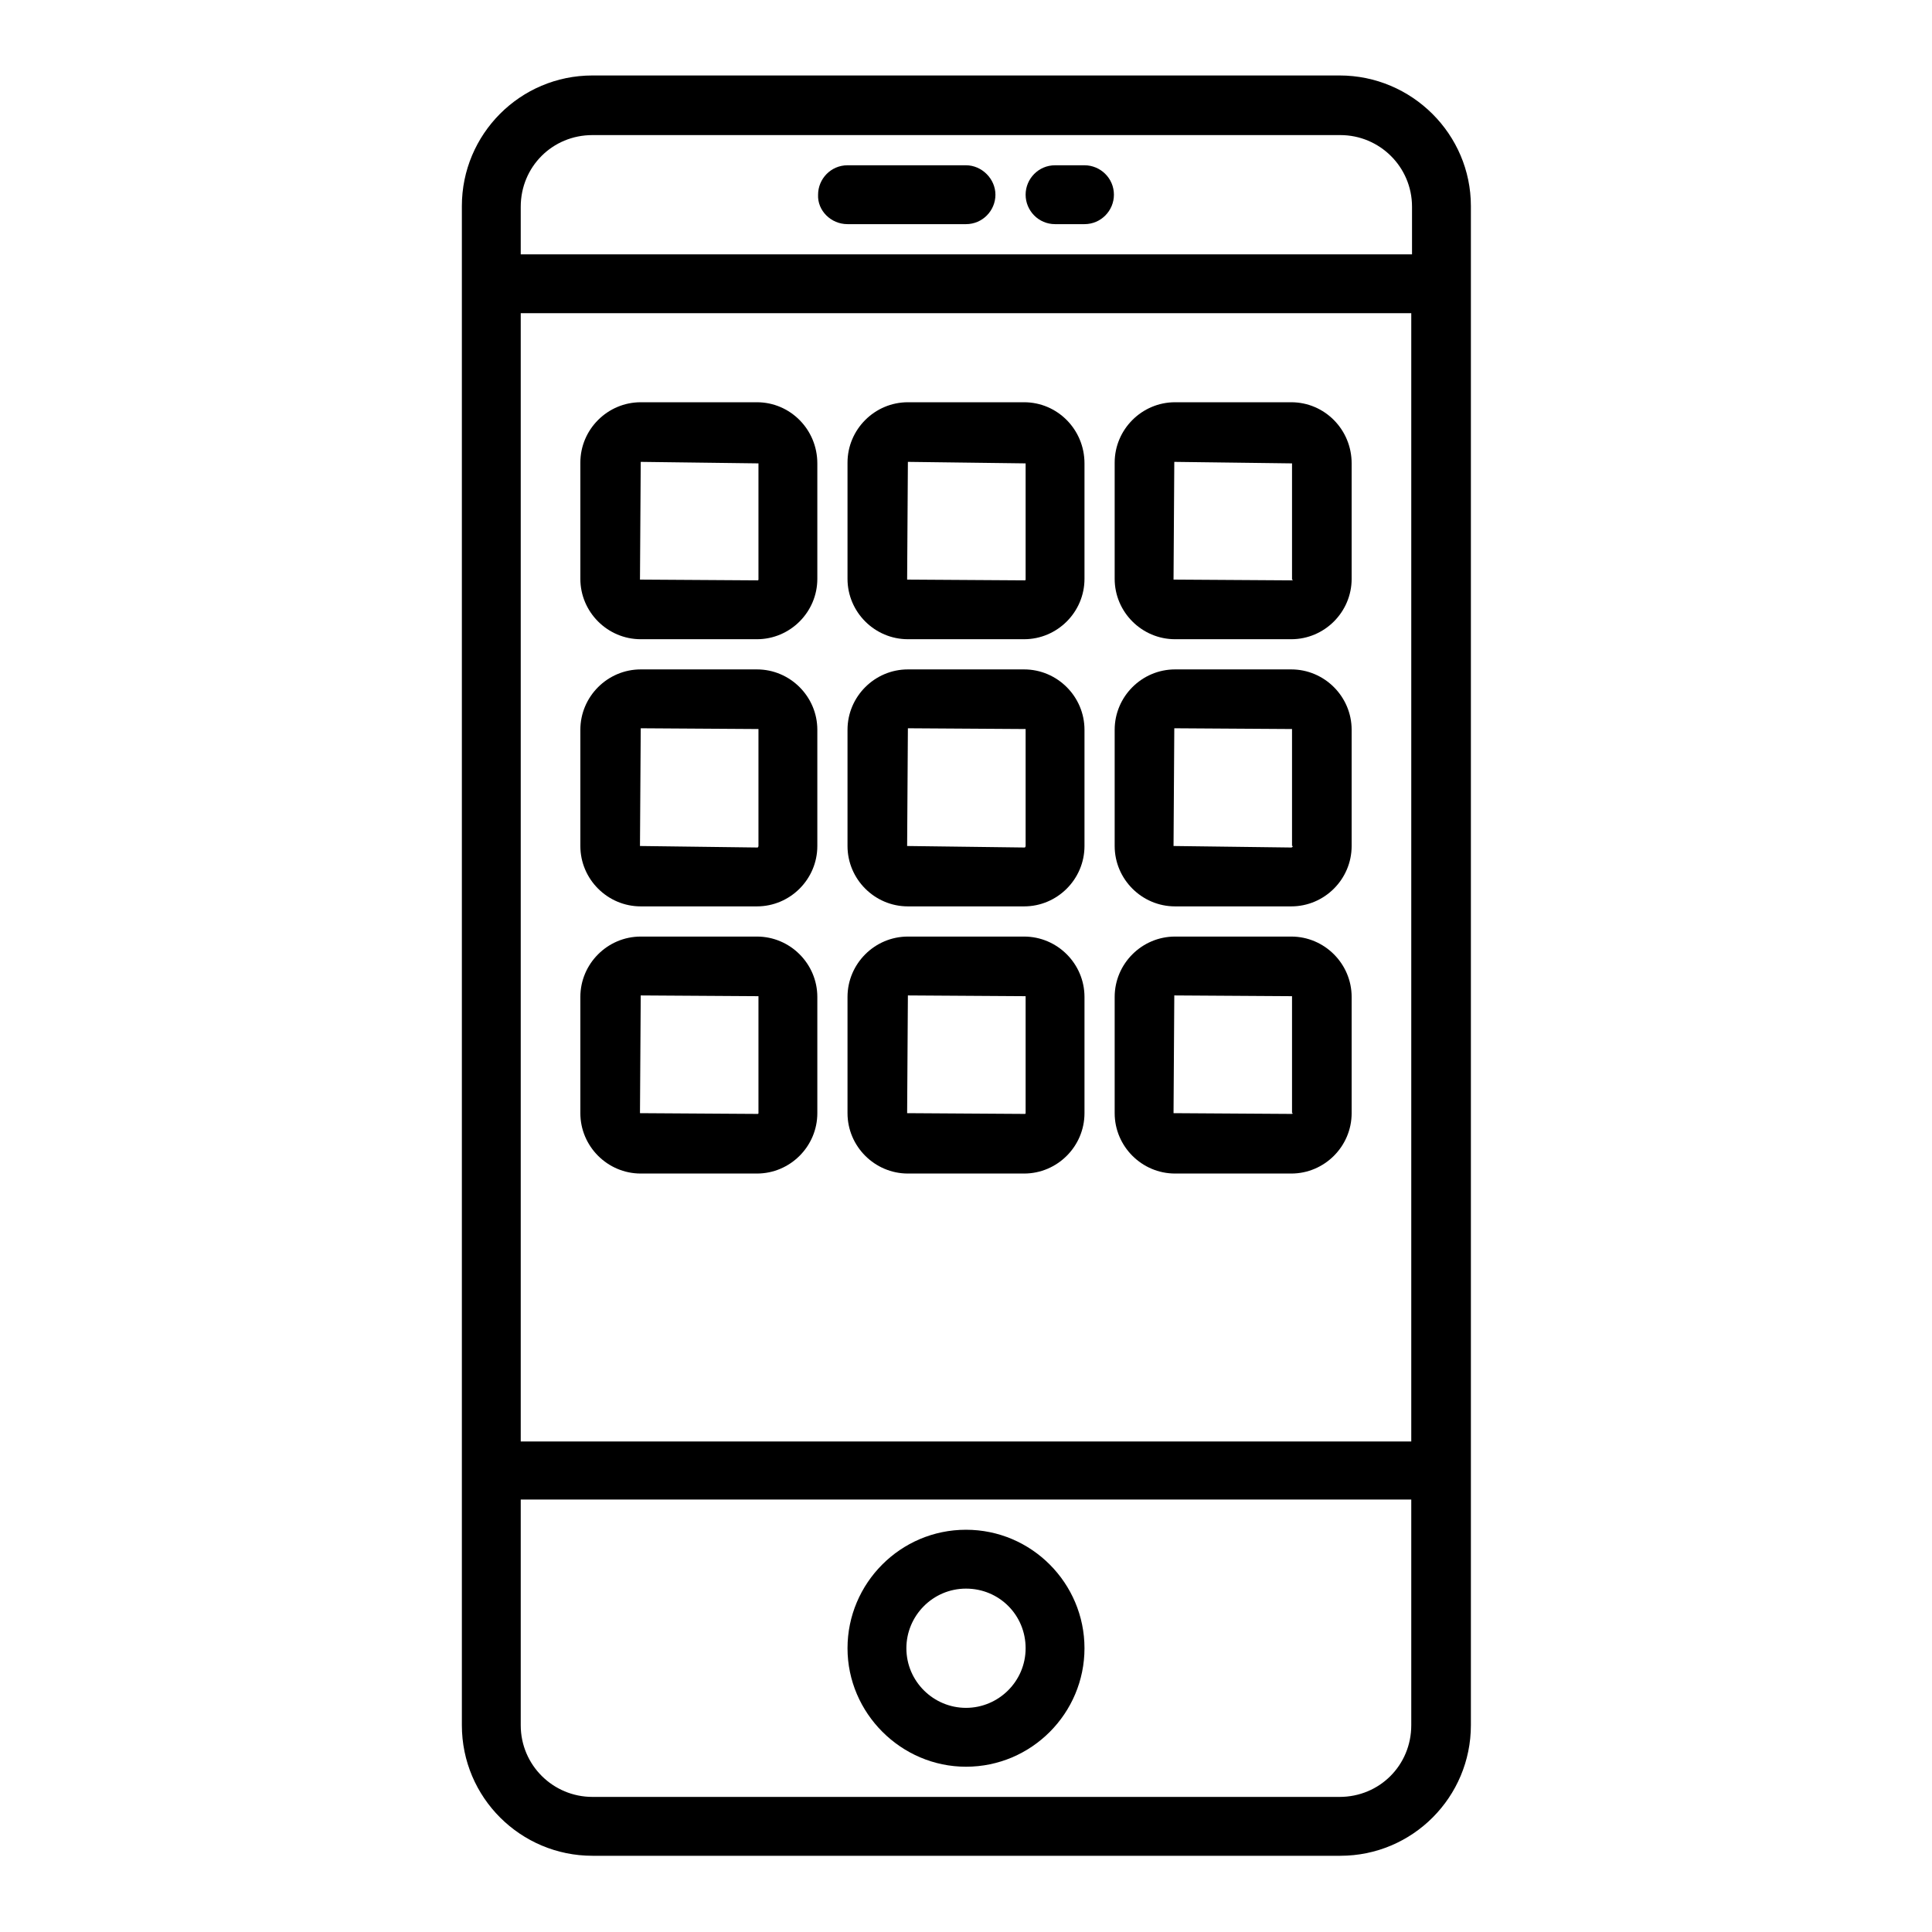
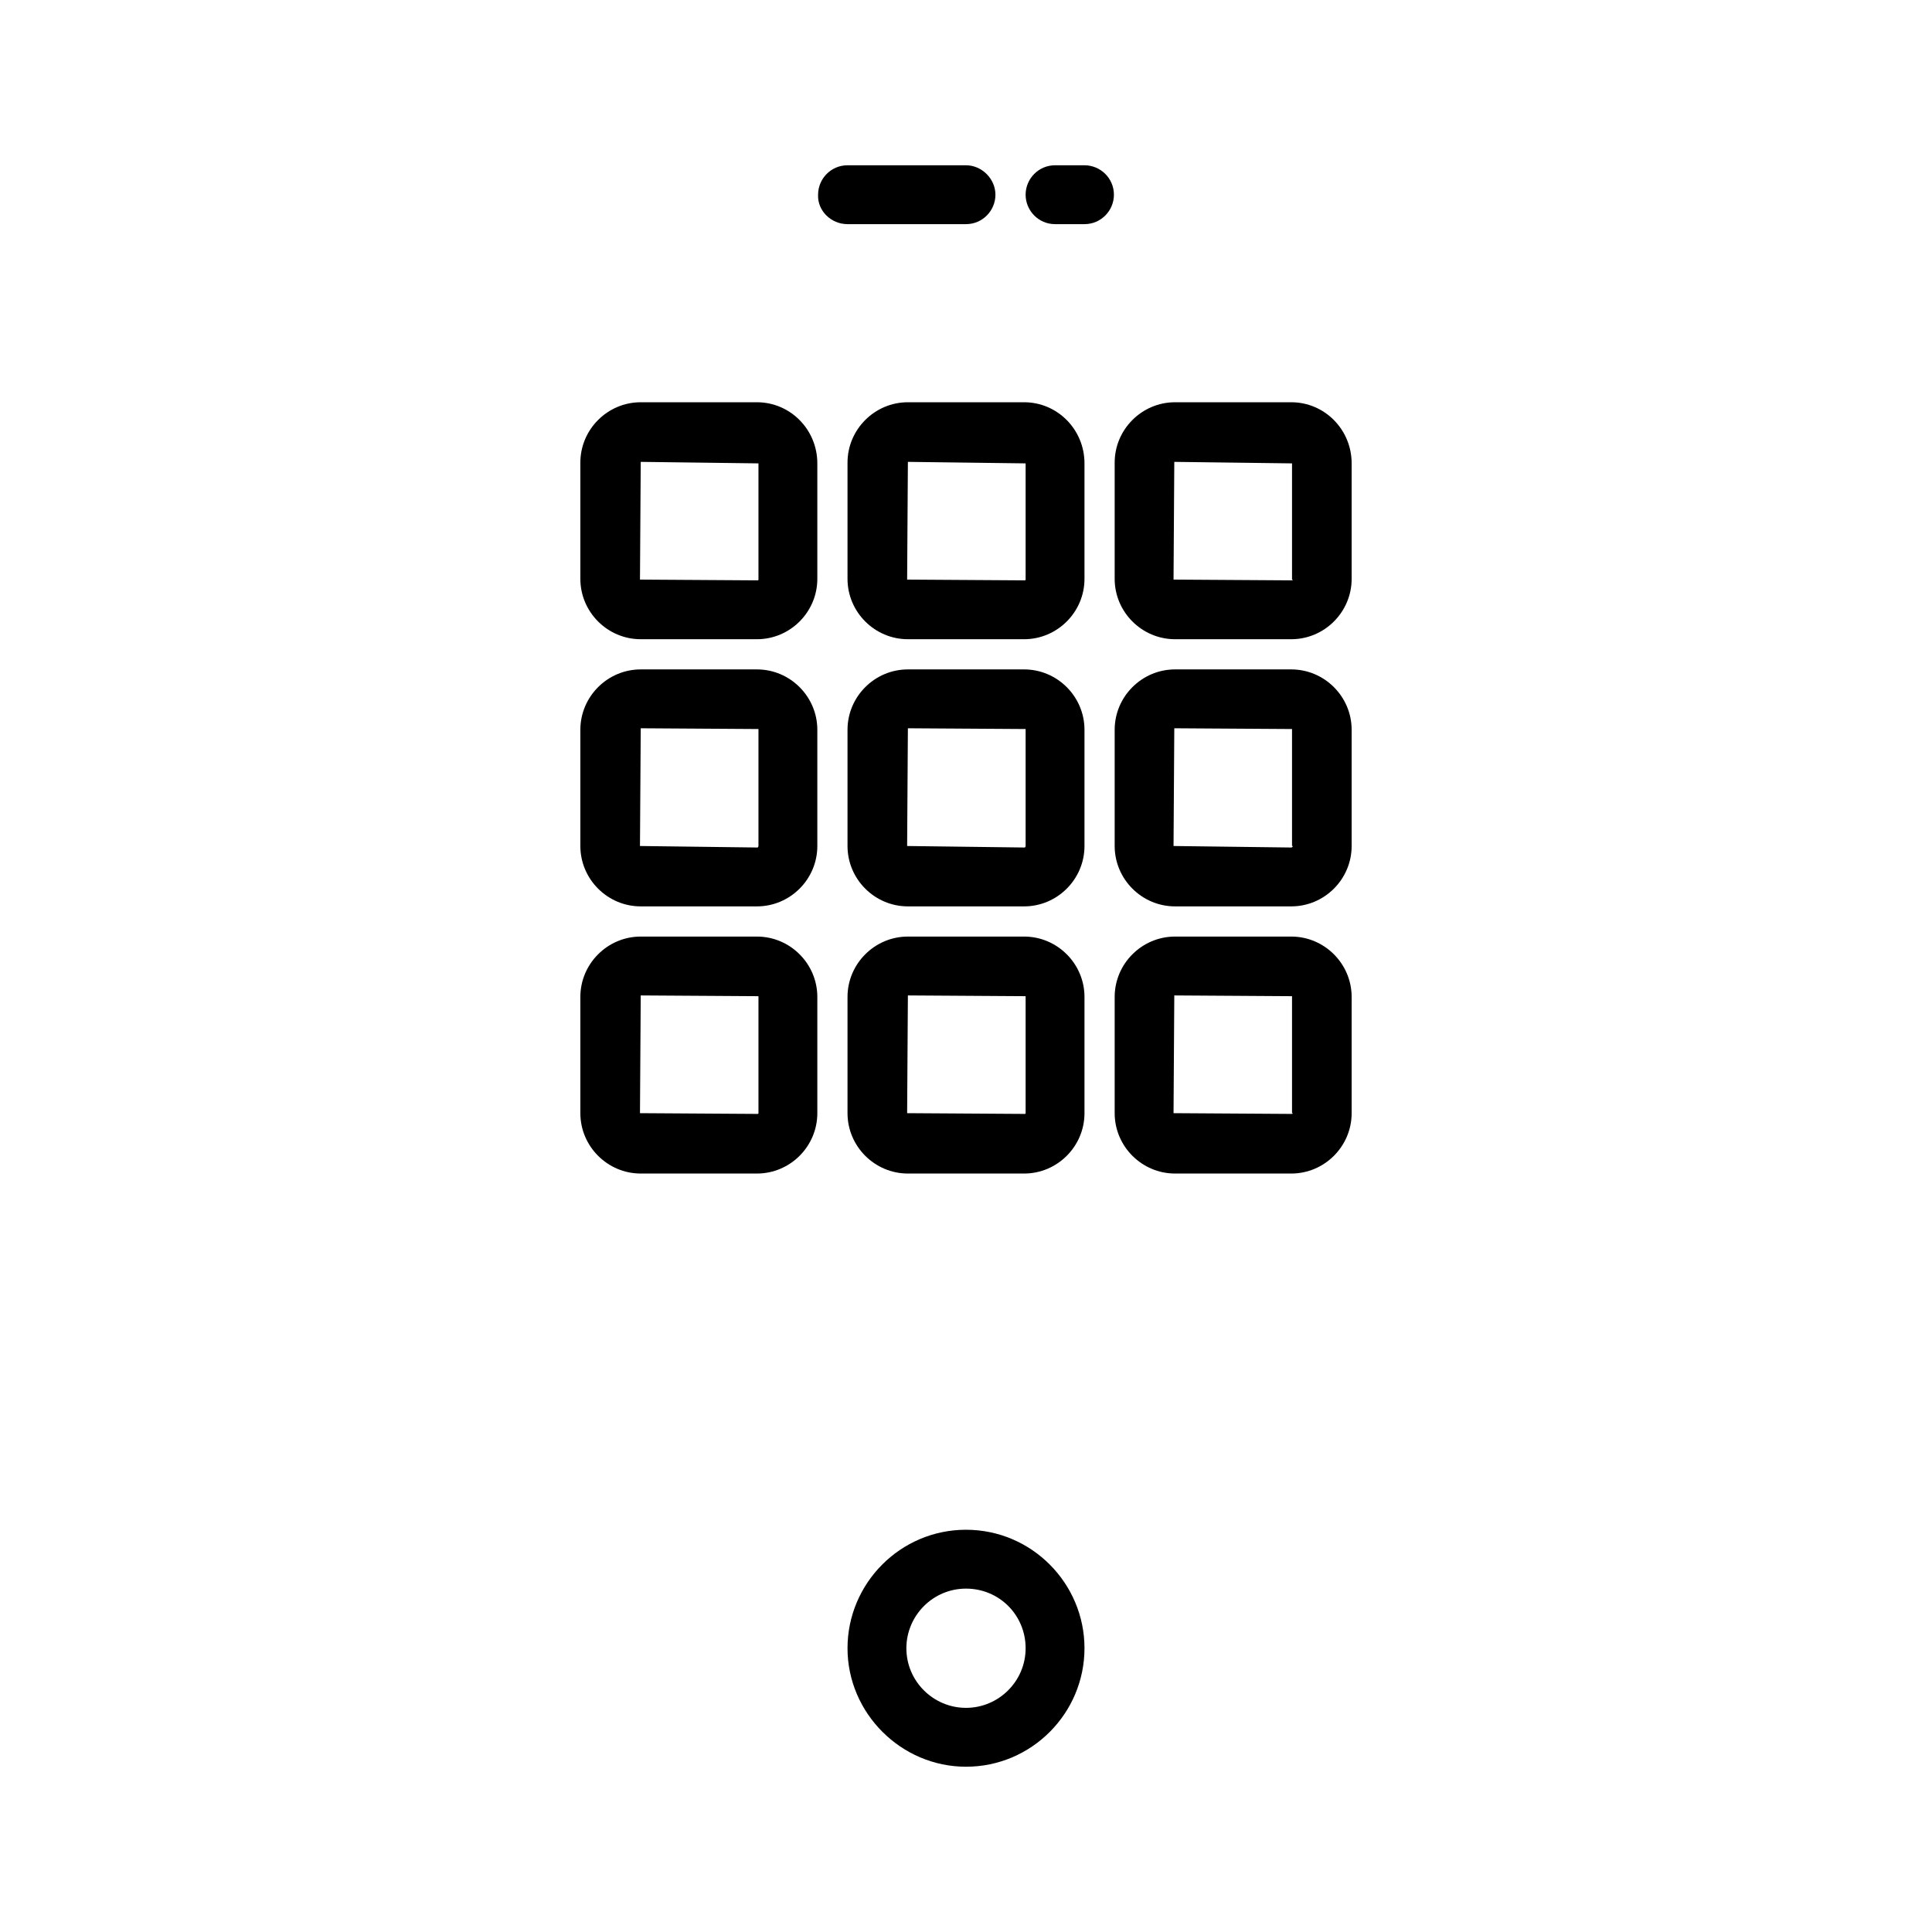
<svg xmlns="http://www.w3.org/2000/svg" version="1.1" x="0px" y="0px" viewBox="0 0 256 256" enable-background="new 0 0 256 256" xml:space="preserve">
  <g>
-     <path fill="#000000" d="M177.5,10H78.5c-9.6,0-17.3,7.8-17.3,17.3v201.3c0,9.6,7.8,17.3,17.3,17.3h99.1c9.6,0,17.3-7.8,17.3-17.3 V27.3C194.9,17.8,187.1,10,177.5,10z M69,41.5h118v149.5H69V41.5z M78.5,17.9h99.1c5.2,0,9.5,4.2,9.5,9.5v6.3H69v-6.3 C69,22.1,73.2,17.9,78.5,17.9z M177.5,238.1H78.5c-5.2,0-9.5-4.2-9.5-9.5v-29.9h118v29.9C187,233.9,182.8,238.1,177.5,238.1 L177.5,238.1z" />
    <path fill="#000000" d="M128,202.7c-8.7,0-15.7,7.1-15.7,15.7s7.1,15.7,15.7,15.7c8.7,0,15.7-7.1,15.7-15.7S136.7,202.7,128,202.7z  M128,226.3c-4.3,0-7.9-3.5-7.9-7.9c0-4.3,3.5-7.9,7.9-7.9s7.9,3.5,7.9,7.9C135.9,222.8,132.3,226.3,128,226.3z M112.3,29.7H128 c2.2,0,3.9-1.8,3.9-3.9s-1.8-3.9-3.9-3.9c0,0,0,0,0,0h-15.7c-2.2,0-3.9,1.8-3.9,3.9C108.3,27.9,110.1,29.7,112.3,29.7 C112.3,29.7,112.3,29.7,112.3,29.7z M139.8,29.7h3.9c2.2,0,3.9-1.8,3.9-3.9c0-2.2-1.8-3.9-3.9-3.9c0,0,0,0,0,0h-3.9 c-2.2,0-3.9,1.8-3.9,3.9S137.6,29.7,139.8,29.7C139.8,29.7,139.8,29.7,139.8,29.7z M135.7,53.3h-15.4c-4.4,0-8,3.6-8,8v15.4 c0,4.4,3.6,8,8,8h15.4c4.4,0,8-3.6,8-8V61.4C143.7,56.9,140.1,53.3,135.7,53.3z M135.9,76.8c0,0.1-0.1,0.1-0.1,0.1l0,0l-15.6-0.1 l0.1-15.6l15.6,0.2V76.8L135.9,76.8z M100.3,53.3H84.9c-4.4,0-8,3.6-8,8v15.4c0,4.4,3.6,8,8,8h15.4c4.4,0,8-3.6,8-8V61.4 C108.3,56.9,104.7,53.3,100.3,53.3z M100.5,76.8c0,0.1-0.1,0.1-0.1,0.1l-15.6-0.1l0.1-15.6l15.6,0.2V76.8z M171.1,53.3h-15.4 c-4.4,0-8,3.6-8,8v15.4c0,4.4,3.6,8,8,8h15.4c4.4,0,8-3.6,8-8V61.4C179.1,56.9,175.5,53.3,171.1,53.3z M171.3,76.8 c0,0.1-0.1,0.1-0.2,0.1l0,0l-15.6-0.1l0.1-15.6l15.6,0.2V76.8L171.3,76.8z M135.7,88.7h-15.4c-4.4,0-8,3.6-8,8v15.4 c0,4.4,3.6,8,8,8h15.4c4.4,0,8-3.6,8-8V96.7C143.7,92.3,140.1,88.7,135.7,88.7z M135.9,112.1c0,0.1-0.1,0.2-0.1,0.2l-15.6-0.2 l0.1-15.6l15.6,0.1V112.1L135.9,112.1z M100.3,88.7H84.9c-4.4,0-8,3.6-8,8v15.4c0,4.4,3.6,8,8,8h15.4c4.4,0,8-3.6,8-8V96.7 C108.3,92.3,104.7,88.7,100.3,88.7z M100.5,112.1c0,0.1-0.1,0.2-0.1,0.2l-15.6-0.2l0.1-15.6l15.6,0.1V112.1z M171.1,88.7h-15.4 c-4.4,0-8,3.6-8,8v15.4c0,4.4,3.6,8,8,8h15.4c4.4,0,8-3.6,8-8V96.7C179.1,92.3,175.5,88.7,171.1,88.7z M171.3,112.1 c0,0.1-0.1,0.2-0.2,0.2l-15.6-0.2l0.1-15.6l15.6,0.1V112.1L171.3,112.1z M135.7,124.1h-15.4c-4.4,0-8,3.6-8,8v15.4c0,4.4,3.6,8,8,8 h15.4c4.4,0,8-3.6,8-8v-15.4C143.7,127.7,140.1,124.1,135.7,124.1z M135.9,147.5c0,0.1-0.1,0.1-0.1,0.1l-15.6-0.1l0.1-15.6 l15.6,0.1V147.5L135.9,147.5z M100.3,124.1H84.9c-4.4,0-8,3.6-8,8v15.4c0,4.4,3.6,8,8,8h15.4c4.4,0,8-3.6,8-8v-15.4 C108.3,127.7,104.7,124.1,100.3,124.1z M100.5,147.5c0,0.1-0.1,0.1-0.1,0.1l-15.6-0.1l0.1-15.6l15.6,0.1V147.5z M171.1,124.1h-15.4 c-4.4,0-8,3.6-8,8v15.4c0,4.4,3.6,8,8,8h15.4c4.4,0,8-3.6,8-8v-15.4C179.1,127.7,175.5,124.1,171.1,124.1z M171.3,147.5 c0,0.1-0.1,0.1-0.2,0.1l-15.6-0.1l0.1-15.6l15.6,0.1V147.5L171.3,147.5z" />
  </g>
</svg>